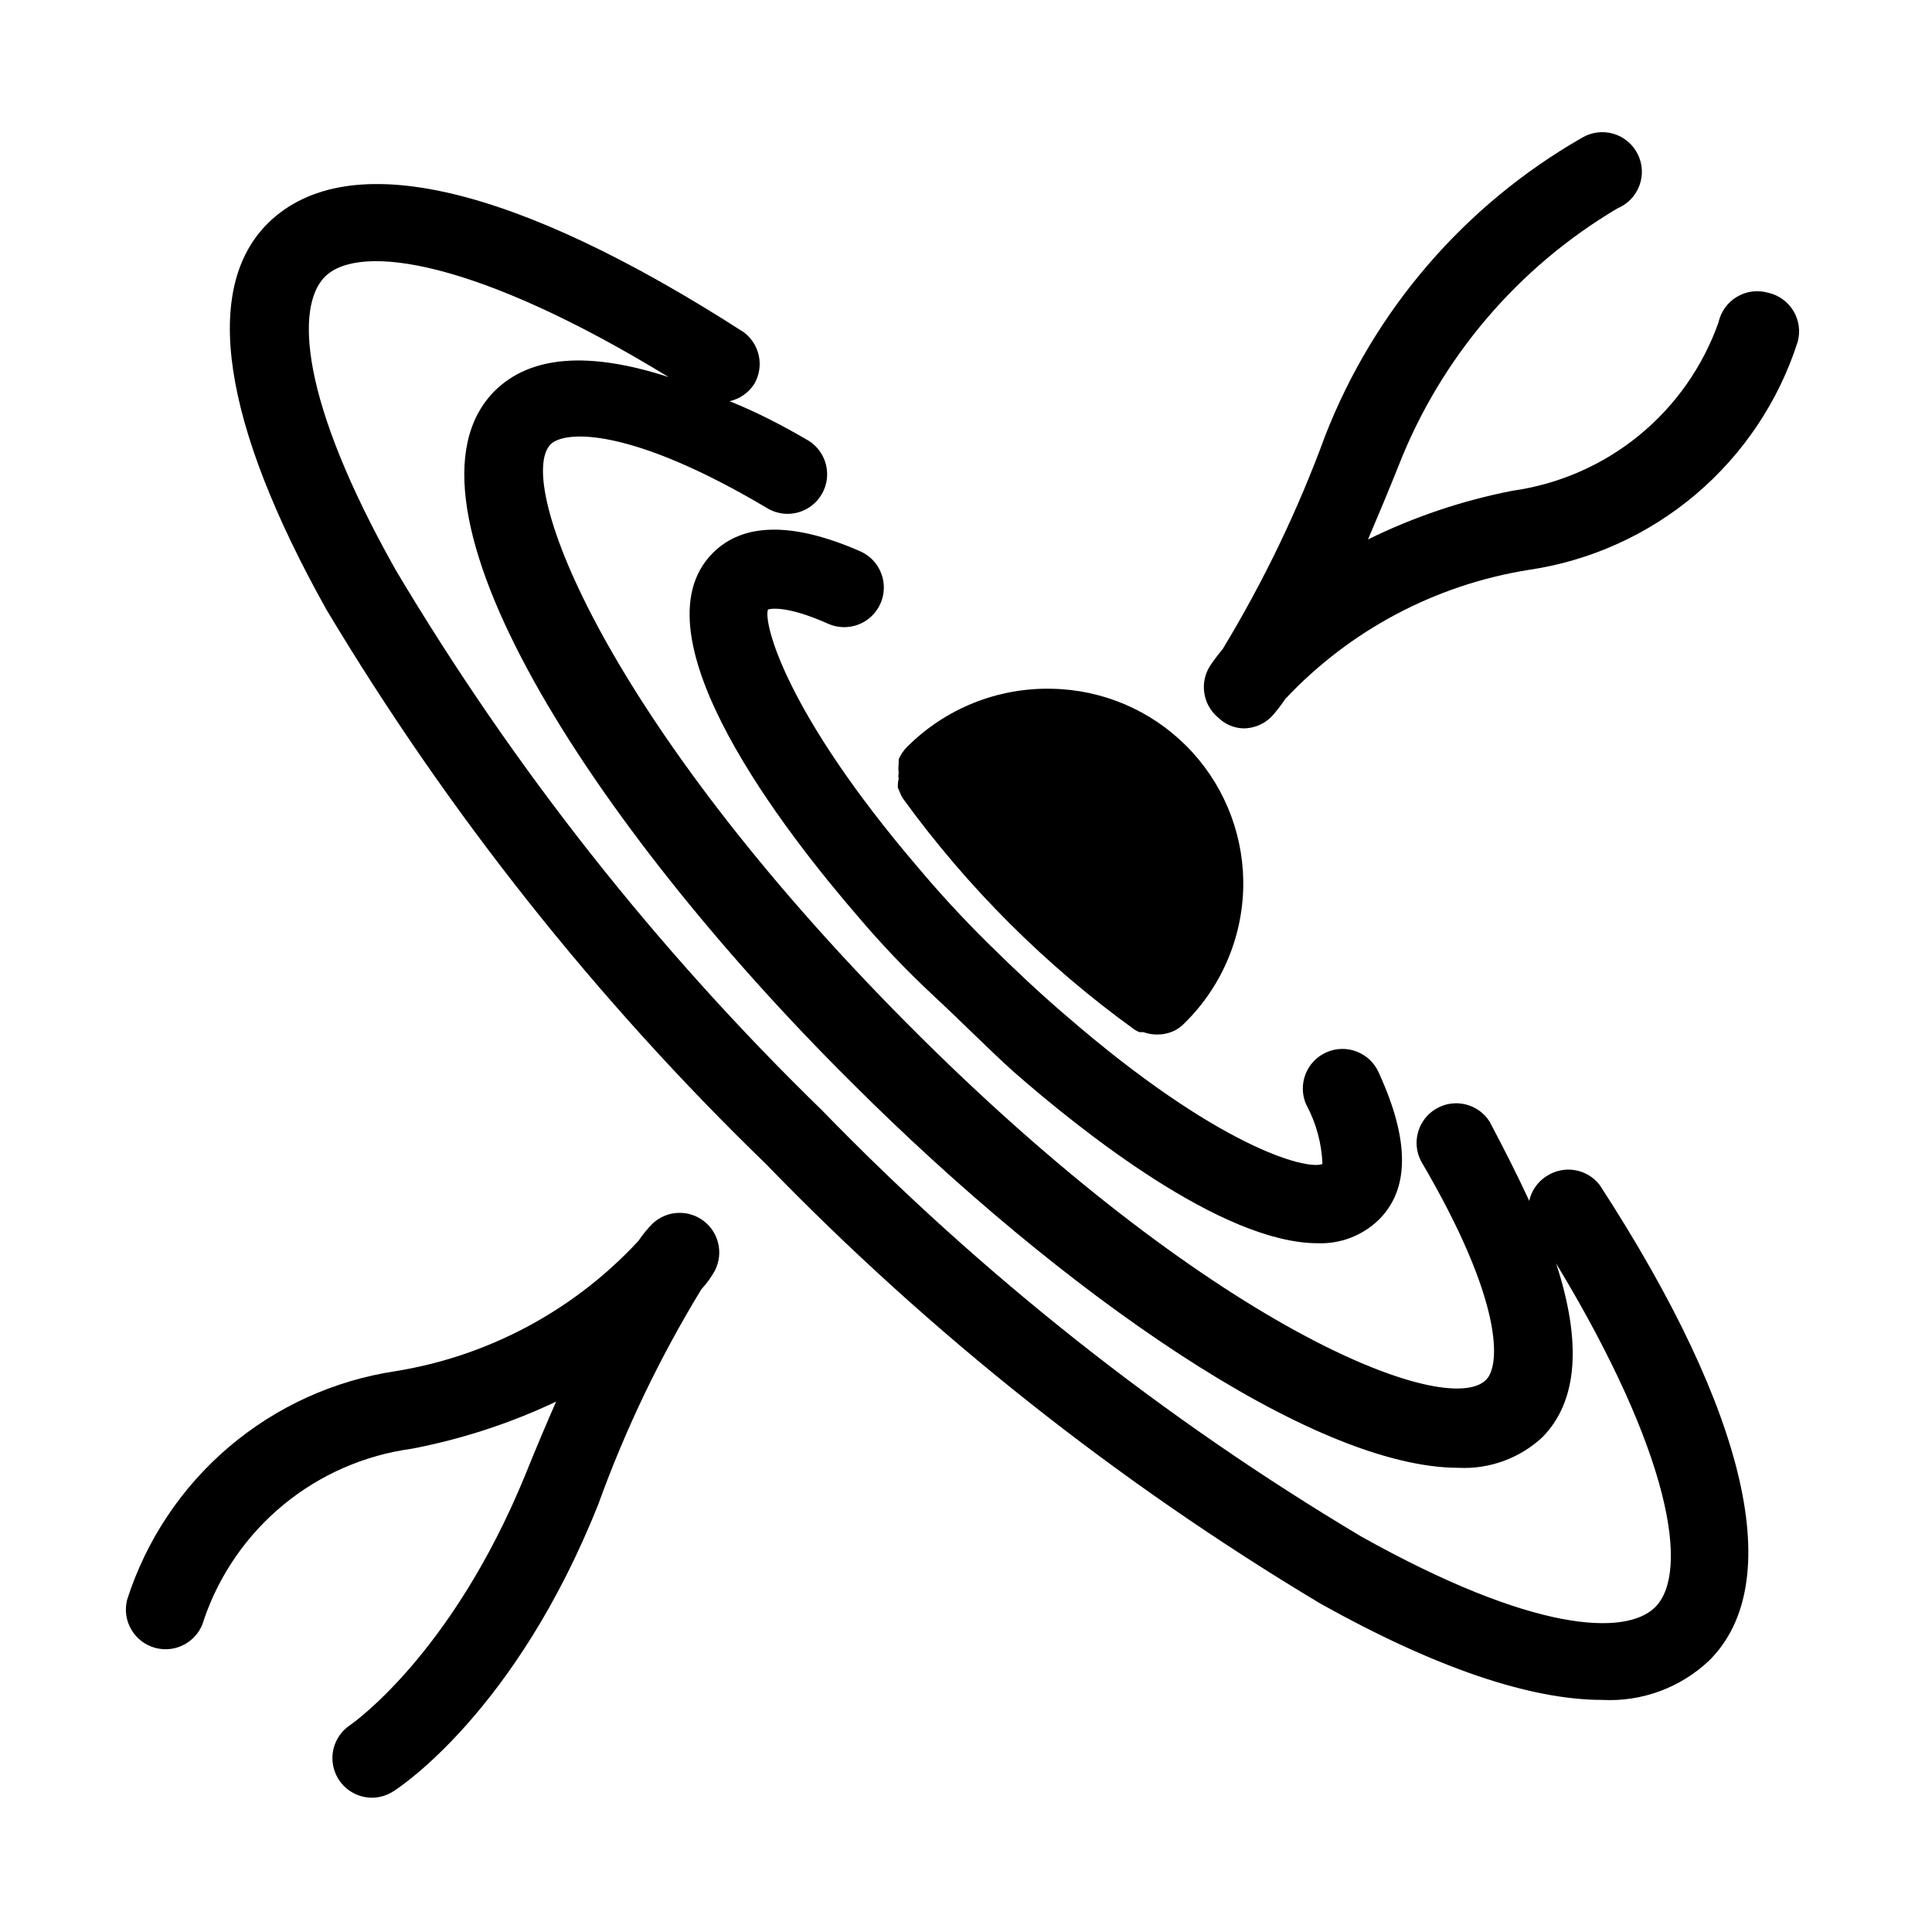
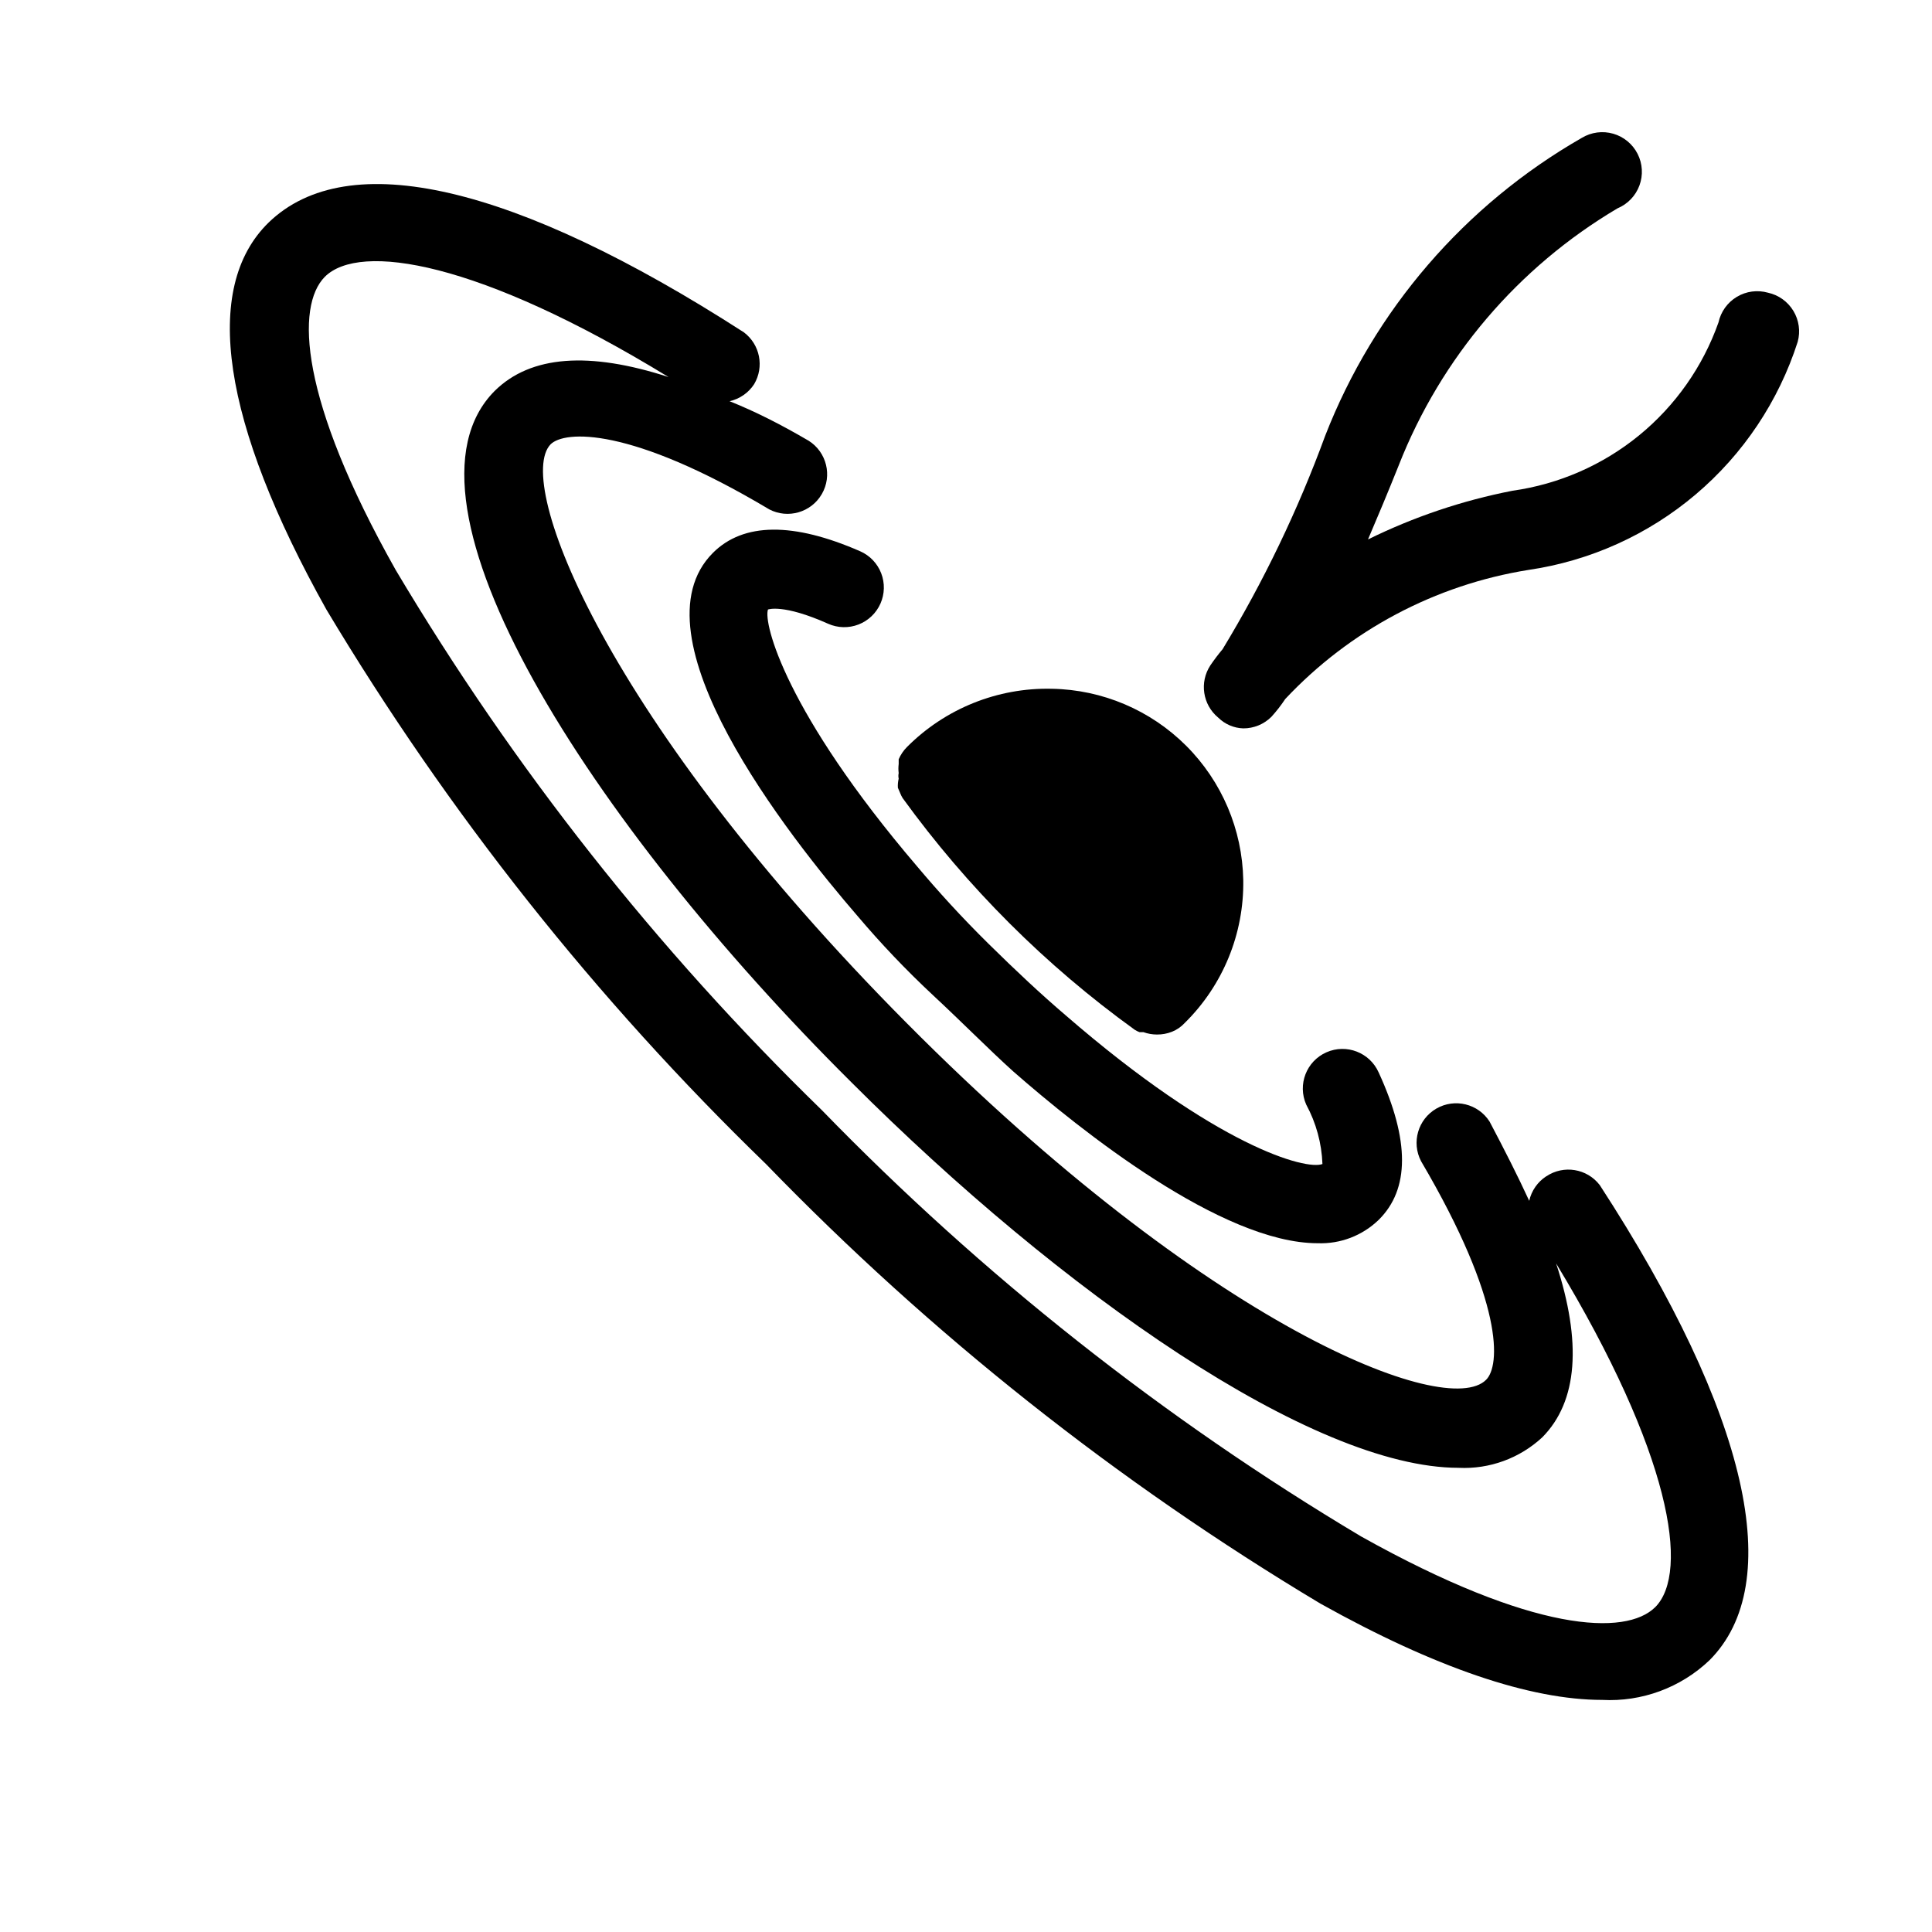
<svg xmlns="http://www.w3.org/2000/svg" fill="#000000" width="800px" height="800px" version="1.1" viewBox="144 144 512 512">
  <g>
    <path d="m332.93 290.52c-21.832 21.832 19.734 74.73 38.52 96.457 5.879 6.926 12.492 13.961 20.047 20.992 7.559 7.031 14.59 14.168 20.992 19.941 17.844 15.645 55.316 45.559 80.715 45.559 6.008 0.223 11.848-2.012 16.164-6.195 8.188-8.082 8.293-20.992 0-39.047v0.004c-2.348-5.305-8.551-7.703-13.855-5.356-5.305 2.348-7.699 8.551-5.352 13.855 2.625 4.848 4.098 10.234 4.301 15.746-4.305 1.68-27.816-4.512-68.121-39.465-6.508-5.562-13.121-11.754-20.363-18.895-7.242-7.137-13.328-13.855-18.895-20.469-34.945-40.934-40.824-64.551-39.562-68.117 0 0 3.988-1.574 15.953 3.777 2.547 1.129 5.438 1.199 8.035 0.195 2.602-1.004 4.691-3 5.82-5.547 1.129-2.547 1.199-5.438 0.195-8.039-1.004-2.598-3-4.691-5.551-5.816-17.738-7.766-30.961-7.664-39.043 0.418z" />
    <path d="m381.95 352.77 0.629 1.469c0.168 0.441 0.379 0.863 0.629 1.262 17.102 23.613 37.863 44.344 61.508 61.402 0.398 0.25 0.82 0.461 1.262 0.629h1.051-0.004c1.145 0.414 2.352 0.629 3.57 0.629 1.363 0.016 2.719-0.234 3.988-0.734 1.277-0.508 2.426-1.297 3.359-2.309 10.145-9.973 15.762-23.668 15.535-37.891-0.246-13.371-5.664-26.125-15.117-35.578-9.457-9.457-22.211-14.875-35.582-15.117-14.375-0.34-28.266 5.238-38.414 15.43-0.934 0.934-1.68 2.039-2.203 3.254v1.258c-0.102 0.801-0.102 1.613 0 2.414-0.109 0.484-0.109 0.984 0 1.469-0.191 0.789-0.262 1.605-0.211 2.414z" />
    <path d="m553.77 455.73c-2.297 1.496-3.918 3.832-4.512 6.504-3.043-6.613-6.508-13.434-10.496-20.992-3.019-4.746-9.242-6.269-14.113-3.453-4.867 2.812-6.652 8.969-4.047 13.949 22.043 37.473 20.992 54.266 17.215 57.938-10.496 10.496-73.473-13.961-153.45-94.465s-104.12-143.38-94.465-153.45c3.672-3.672 20.992-4.828 57.938 17.215v0.004c4.984 2.606 11.137 0.82 13.953-4.051 2.816-4.867 1.289-11.09-3.457-14.109-7.348-4.305-14.168-7.766-20.992-10.496 2.676-0.598 5.012-2.215 6.508-4.512 2.734-4.609 1.559-10.535-2.727-13.75-60.773-39.148-104.96-49.438-125.95-29.074-17.738 17.316-12.387 53.004 15.324 102.55 32.242 53.863 71.41 103.27 116.5 146.95 43.676 45.094 93.082 84.262 146.95 116.5 30.438 17.004 55.629 25.504 74.625 25.504h0.004c10.52 0.562 20.809-3.234 28.441-10.496 20.363-20.363 10.496-65.074-29.074-125.95v0.004c-3.375-4.387-9.574-5.394-14.168-2.309zm28.863 114.2c-7.766 7.66-32.223 6.824-77.984-18.789-52.355-31.23-100.38-69.203-142.85-112.94-43.758-42.566-81.727-90.699-112.94-143.16-25.609-45.449-26.449-69.906-18.789-77.672 9.238-9.238 40.828-4.199 91.105 26.555-20.992-6.824-36.527-5.773-46.078 3.672-29.18 29.285 25.191 114.3 94.465 183.16 55.84 55.84 122.28 102.23 161.01 102.23l0.004 0.004c8.168 0.391 16.148-2.523 22.145-8.082 9.445-9.551 10.496-25.191 3.672-46.078 30.441 50.277 35.48 81.867 26.242 91.105z" />
    <path d="m612.54 221.57c-2.789-0.789-5.777-0.395-8.262 1.098-2.484 1.492-4.242 3.941-4.859 6.773-4.144 11.719-11.422 22.074-21.047 29.941-9.625 7.863-21.223 12.938-33.531 14.668-13.285 2.586-26.168 6.93-38.309 12.91 2.519-5.879 5.246-12.387 8.188-19.734h-0.004c11.203-28.488 31.594-52.422 57.941-68.012 2.691-1.125 4.797-3.316 5.809-6.051 1.012-2.738 0.84-5.773-0.48-8.375-1.316-2.606-3.656-4.543-6.461-5.352-2.801-0.809-5.816-0.41-8.316 1.094-31.02 17.77-55.023 45.621-68.012 78.93-7.211 19.691-16.316 38.641-27.188 56.574-1.156 1.375-2.242 2.812-3.254 4.301-2.938 4.481-2.031 10.449 2.102 13.855 1.77 1.742 4.129 2.758 6.613 2.836 2.789 0.016 5.469-1.082 7.449-3.047 1.344-1.477 2.574-3.055 3.676-4.723 17.098-18.227 39.766-30.262 64.445-34.215 16.359-2.391 31.723-9.324 44.34-20.012 12.617-10.688 21.984-24.703 27.031-40.445 0.758-2.773 0.344-5.738-1.145-8.195-1.488-2.461-3.918-4.203-6.727-4.82z" />
-     <path d="m316.98 468.22c-1.406 1.418-2.668 2.961-3.781 4.617-16.992 18.371-39.641 30.527-64.34 34.531-16.332 2.449-31.652 9.418-44.227 20.121-12.578 10.703-21.906 24.715-26.938 40.441-1.449 5.625 1.934 11.355 7.559 12.805 5.621 1.449 11.355-1.934 12.805-7.555 4.07-11.898 11.371-22.434 21.082-30.422 9.715-7.988 21.457-13.117 33.918-14.816 13.246-2.527 26.117-6.727 38.309-12.492-2.519 5.773-5.352 12.387-8.293 19.734-19.52 47.441-45.656 65.496-46.18 65.914-3.906 2.523-5.688 7.312-4.375 11.773 1.309 4.461 5.394 7.527 10.043 7.539 2.012-0.004 3.977-0.586 5.668-1.68 1.363-0.84 32.434-20.992 54.371-76.203l-0.004 0.004c7.172-19.828 16.312-38.887 27.293-56.891 1.195-1.281 2.25-2.691 3.148-4.195 2.766-4.469 1.805-10.293-2.25-13.633-4.055-3.34-9.957-3.168-13.809 0.406z" />
  </g>
</svg>